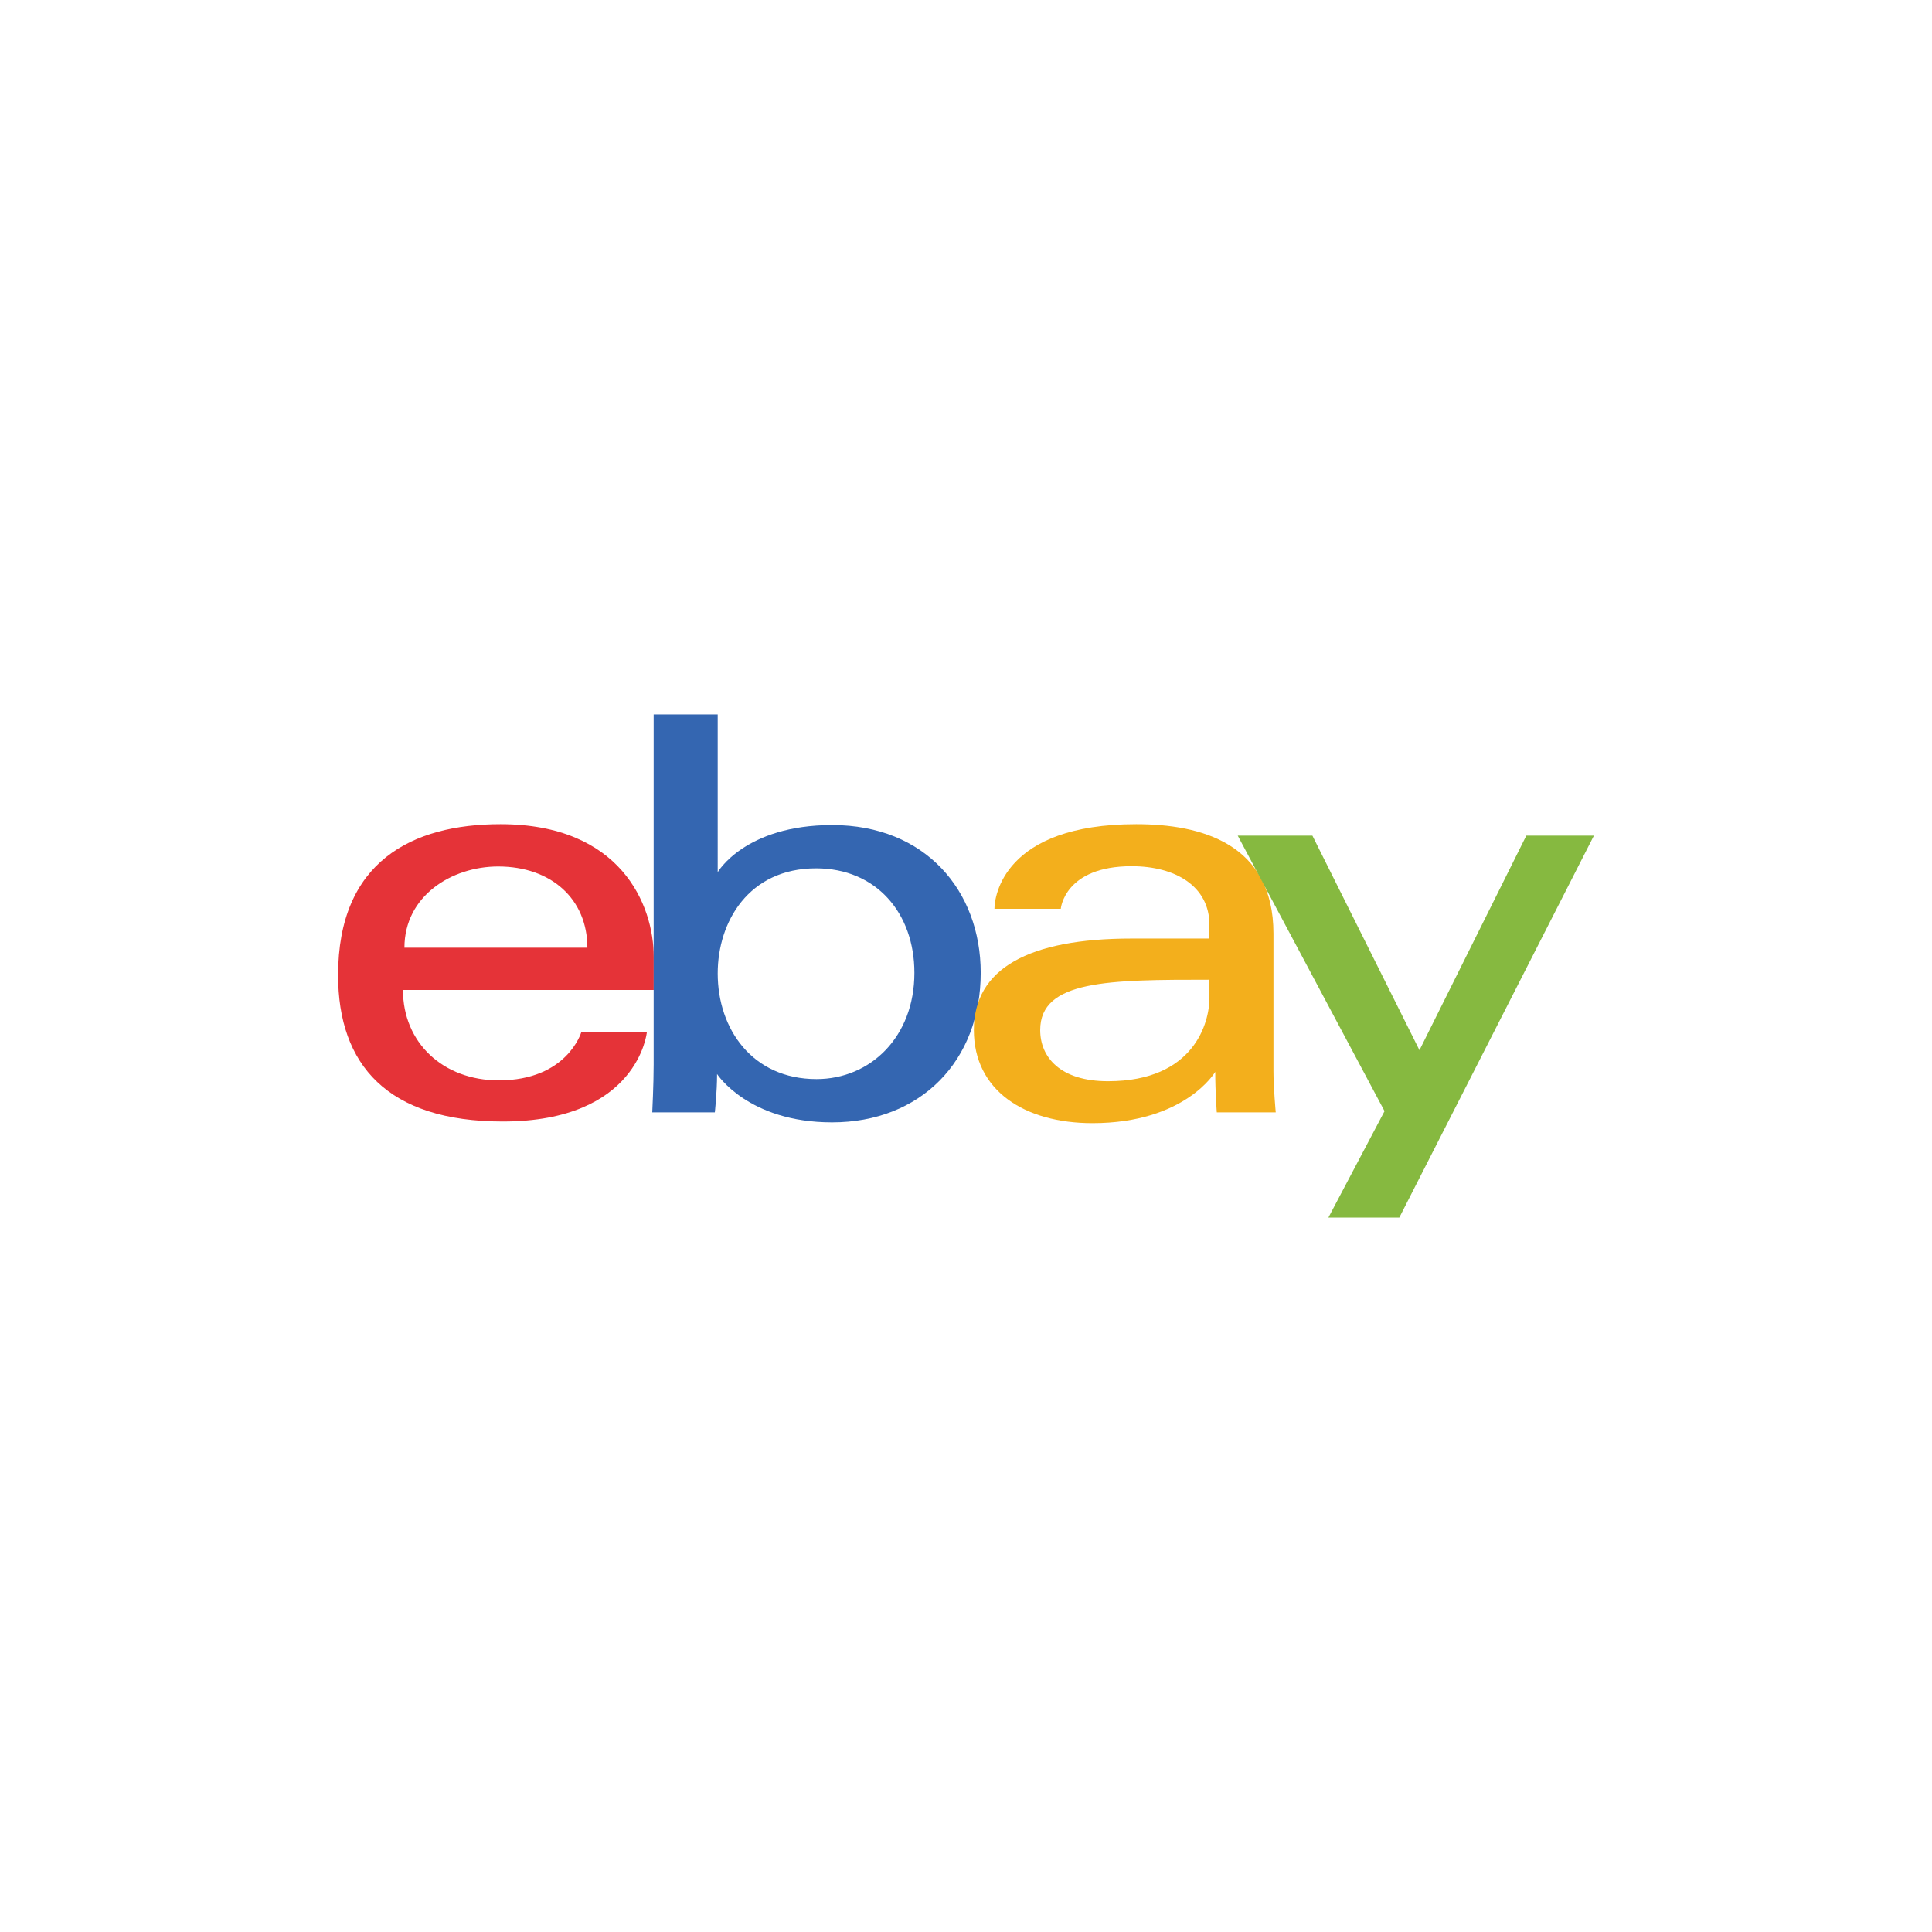
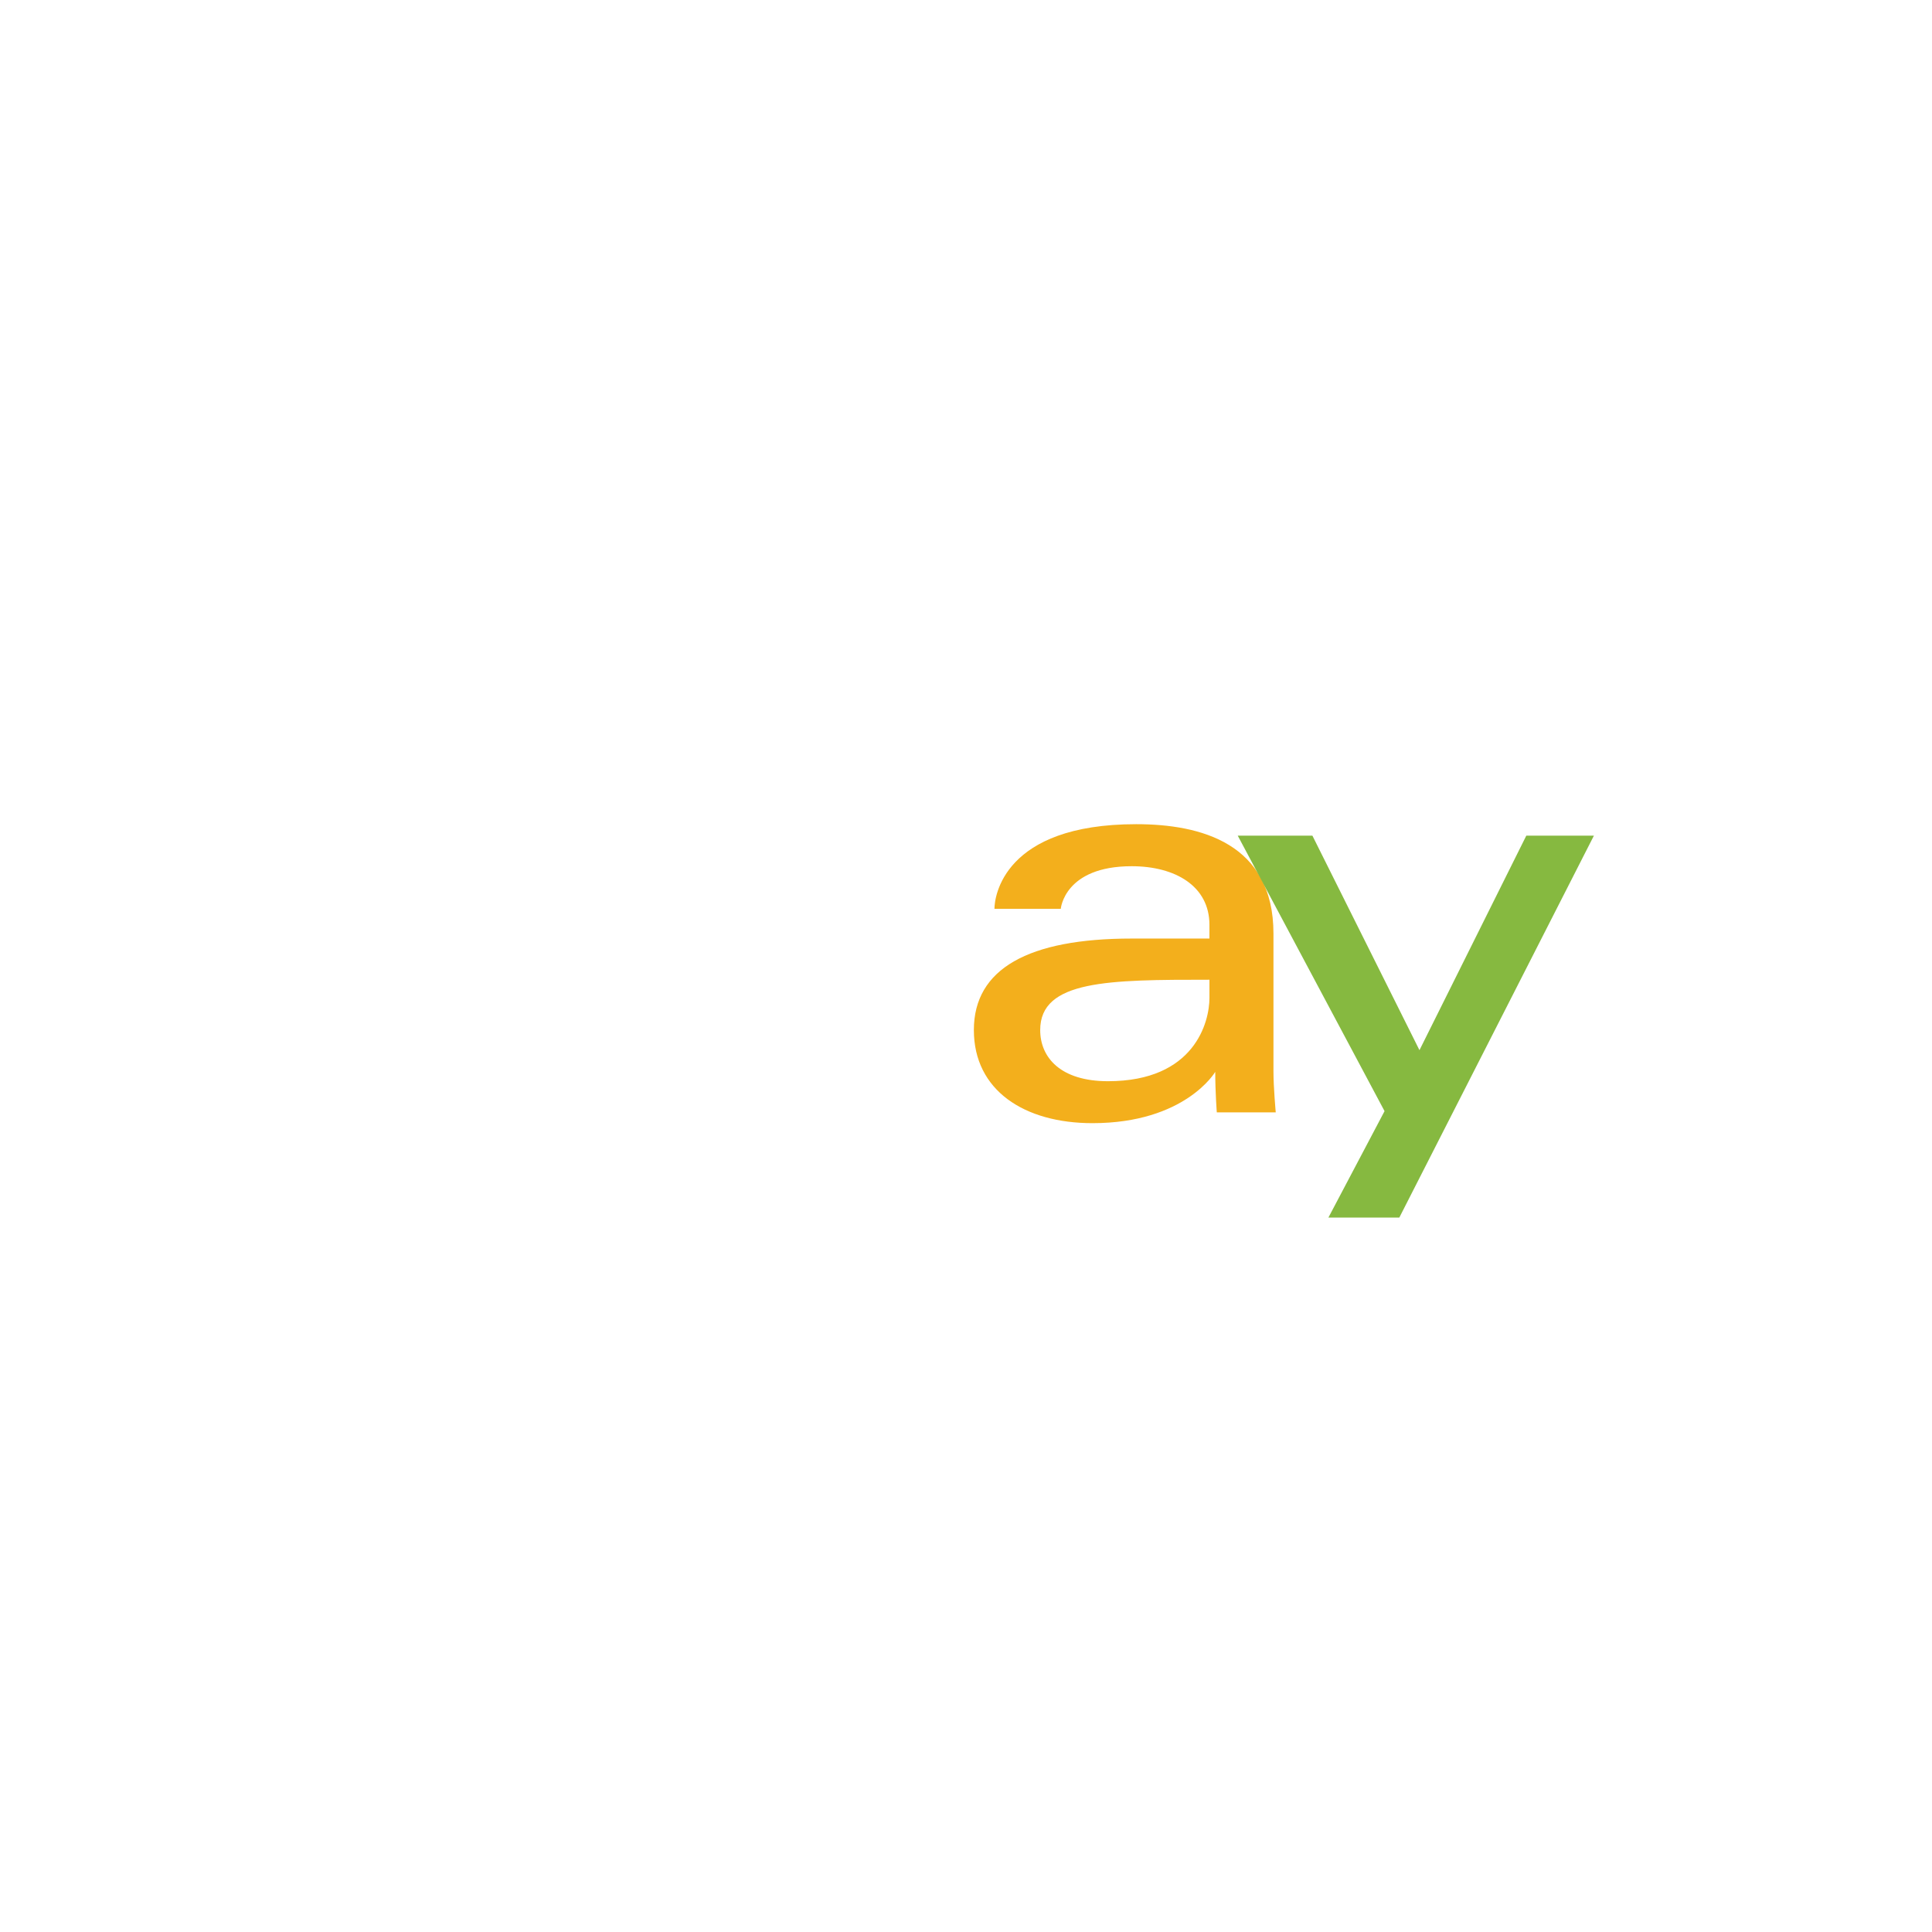
<svg xmlns="http://www.w3.org/2000/svg" version="1.1" id="Layer_1" x="0px" y="0px" width="400px" height="400px" viewBox="0 0 400 400" enable-background="new 0 0 400 400" xml:space="preserve">
  <rect fill="#FFFFFF" width="400" height="400" />
  <g>
-     <path fill="#E53338" d="M103.62,170.639c-18.336,0-33.62,7.781-33.62,31.26c0,18.589,10.276,30.298,34.089,30.298   c28.04,0,29.833-18.465,29.833-18.465h-13.584c0,0-2.911,9.944-17.073,9.944c-11.535,0-19.834-7.797-19.834-18.72h51.915v-6.851   C135.344,187.298,128.484,170.639,103.62,170.639z M103.147,179.4c10.978,0,18.464,6.728,18.464,16.812H83.733   C83.733,185.506,93.502,179.4,103.147,179.4z" />
-     <path fill="#3466B1" d="M135.333,147.91v72.505c0,4.107-0.292,9.894-0.292,9.894h12.957c0,0,0.463-4.153,0.463-7.946   c0,0,6.404,10.012,23.807,10.012c18.328,0,30.778-12.719,30.778-30.957c0-16.959-11.437-30.599-30.747-30.599   c-18.086,0-23.707,9.767-23.707,9.767V147.91H135.333z M168.958,179.784c12.442,0,20.357,9.237,20.357,21.633   c0,13.297-9.138,21.994-20.27,21.994c-13.287,0-20.452-10.373-20.452-21.873C148.594,190.821,155.024,179.784,168.958,179.784z" />
    <path fill="#F3AF1C" d="M235.249,170.639c-27.589,0-29.358,15.107-29.358,17.521h13.733c0,0,0.718-8.819,14.678-8.819   c9.068,0,16.099,4.152,16.099,12.134v2.842h-16.099c-21.374,0-32.674,6.254-32.674,18.941c0,12.488,10.438,19.28,24.55,19.28   c19.226,0,25.425-10.621,25.425-10.621c0,4.222,0.323,8.39,0.323,8.39h12.204c0,0-0.473-5.163-0.473-8.468v-28.544   C263.657,174.578,248.566,170.639,235.249,170.639L235.249,170.639z M250.402,202.842v3.786c0,4.937-3.047,17.225-21.003,17.225   c-9.825,0-14.036-4.909-14.036-10.594C215.363,202.911,229.555,202.842,250.402,202.842z" />
    <path fill="#86B940" d="M256.26,173.013h15.459l22.166,44.413l22.12-44.413H330l-40.289,79.077h-14.682l11.627-22.041   L256.26,173.013L256.26,173.013z" />
  </g>
</svg>